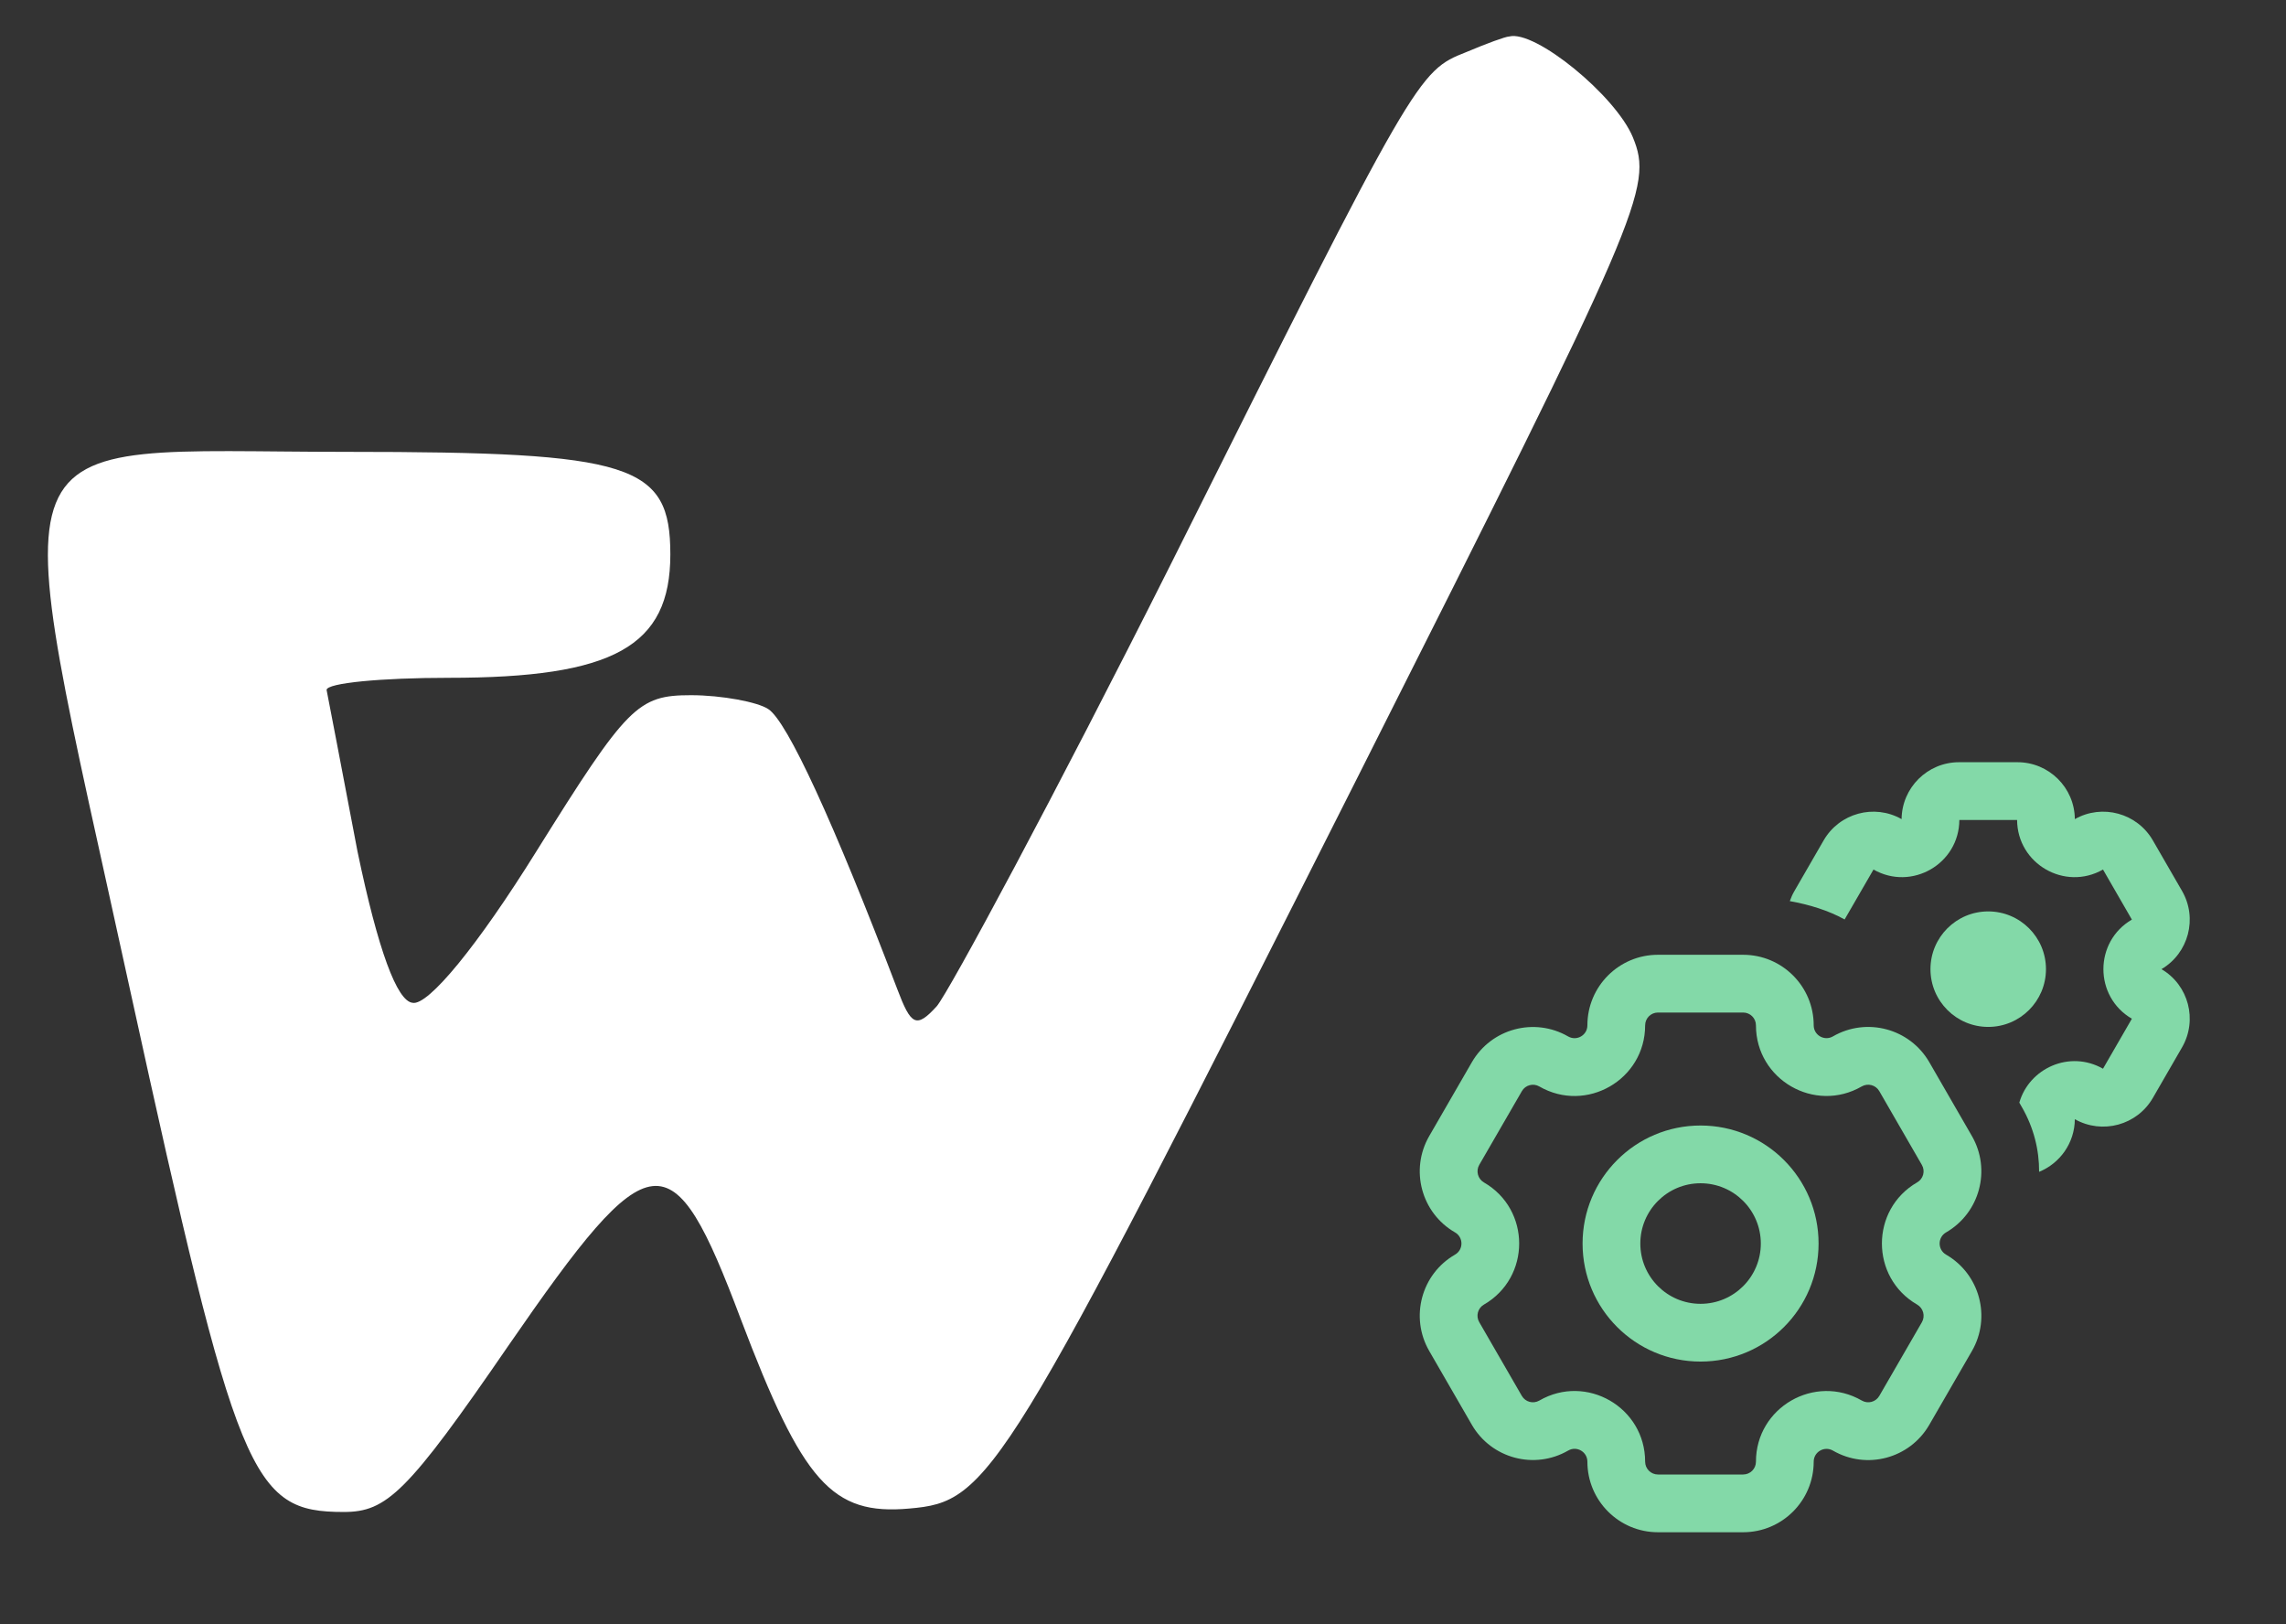
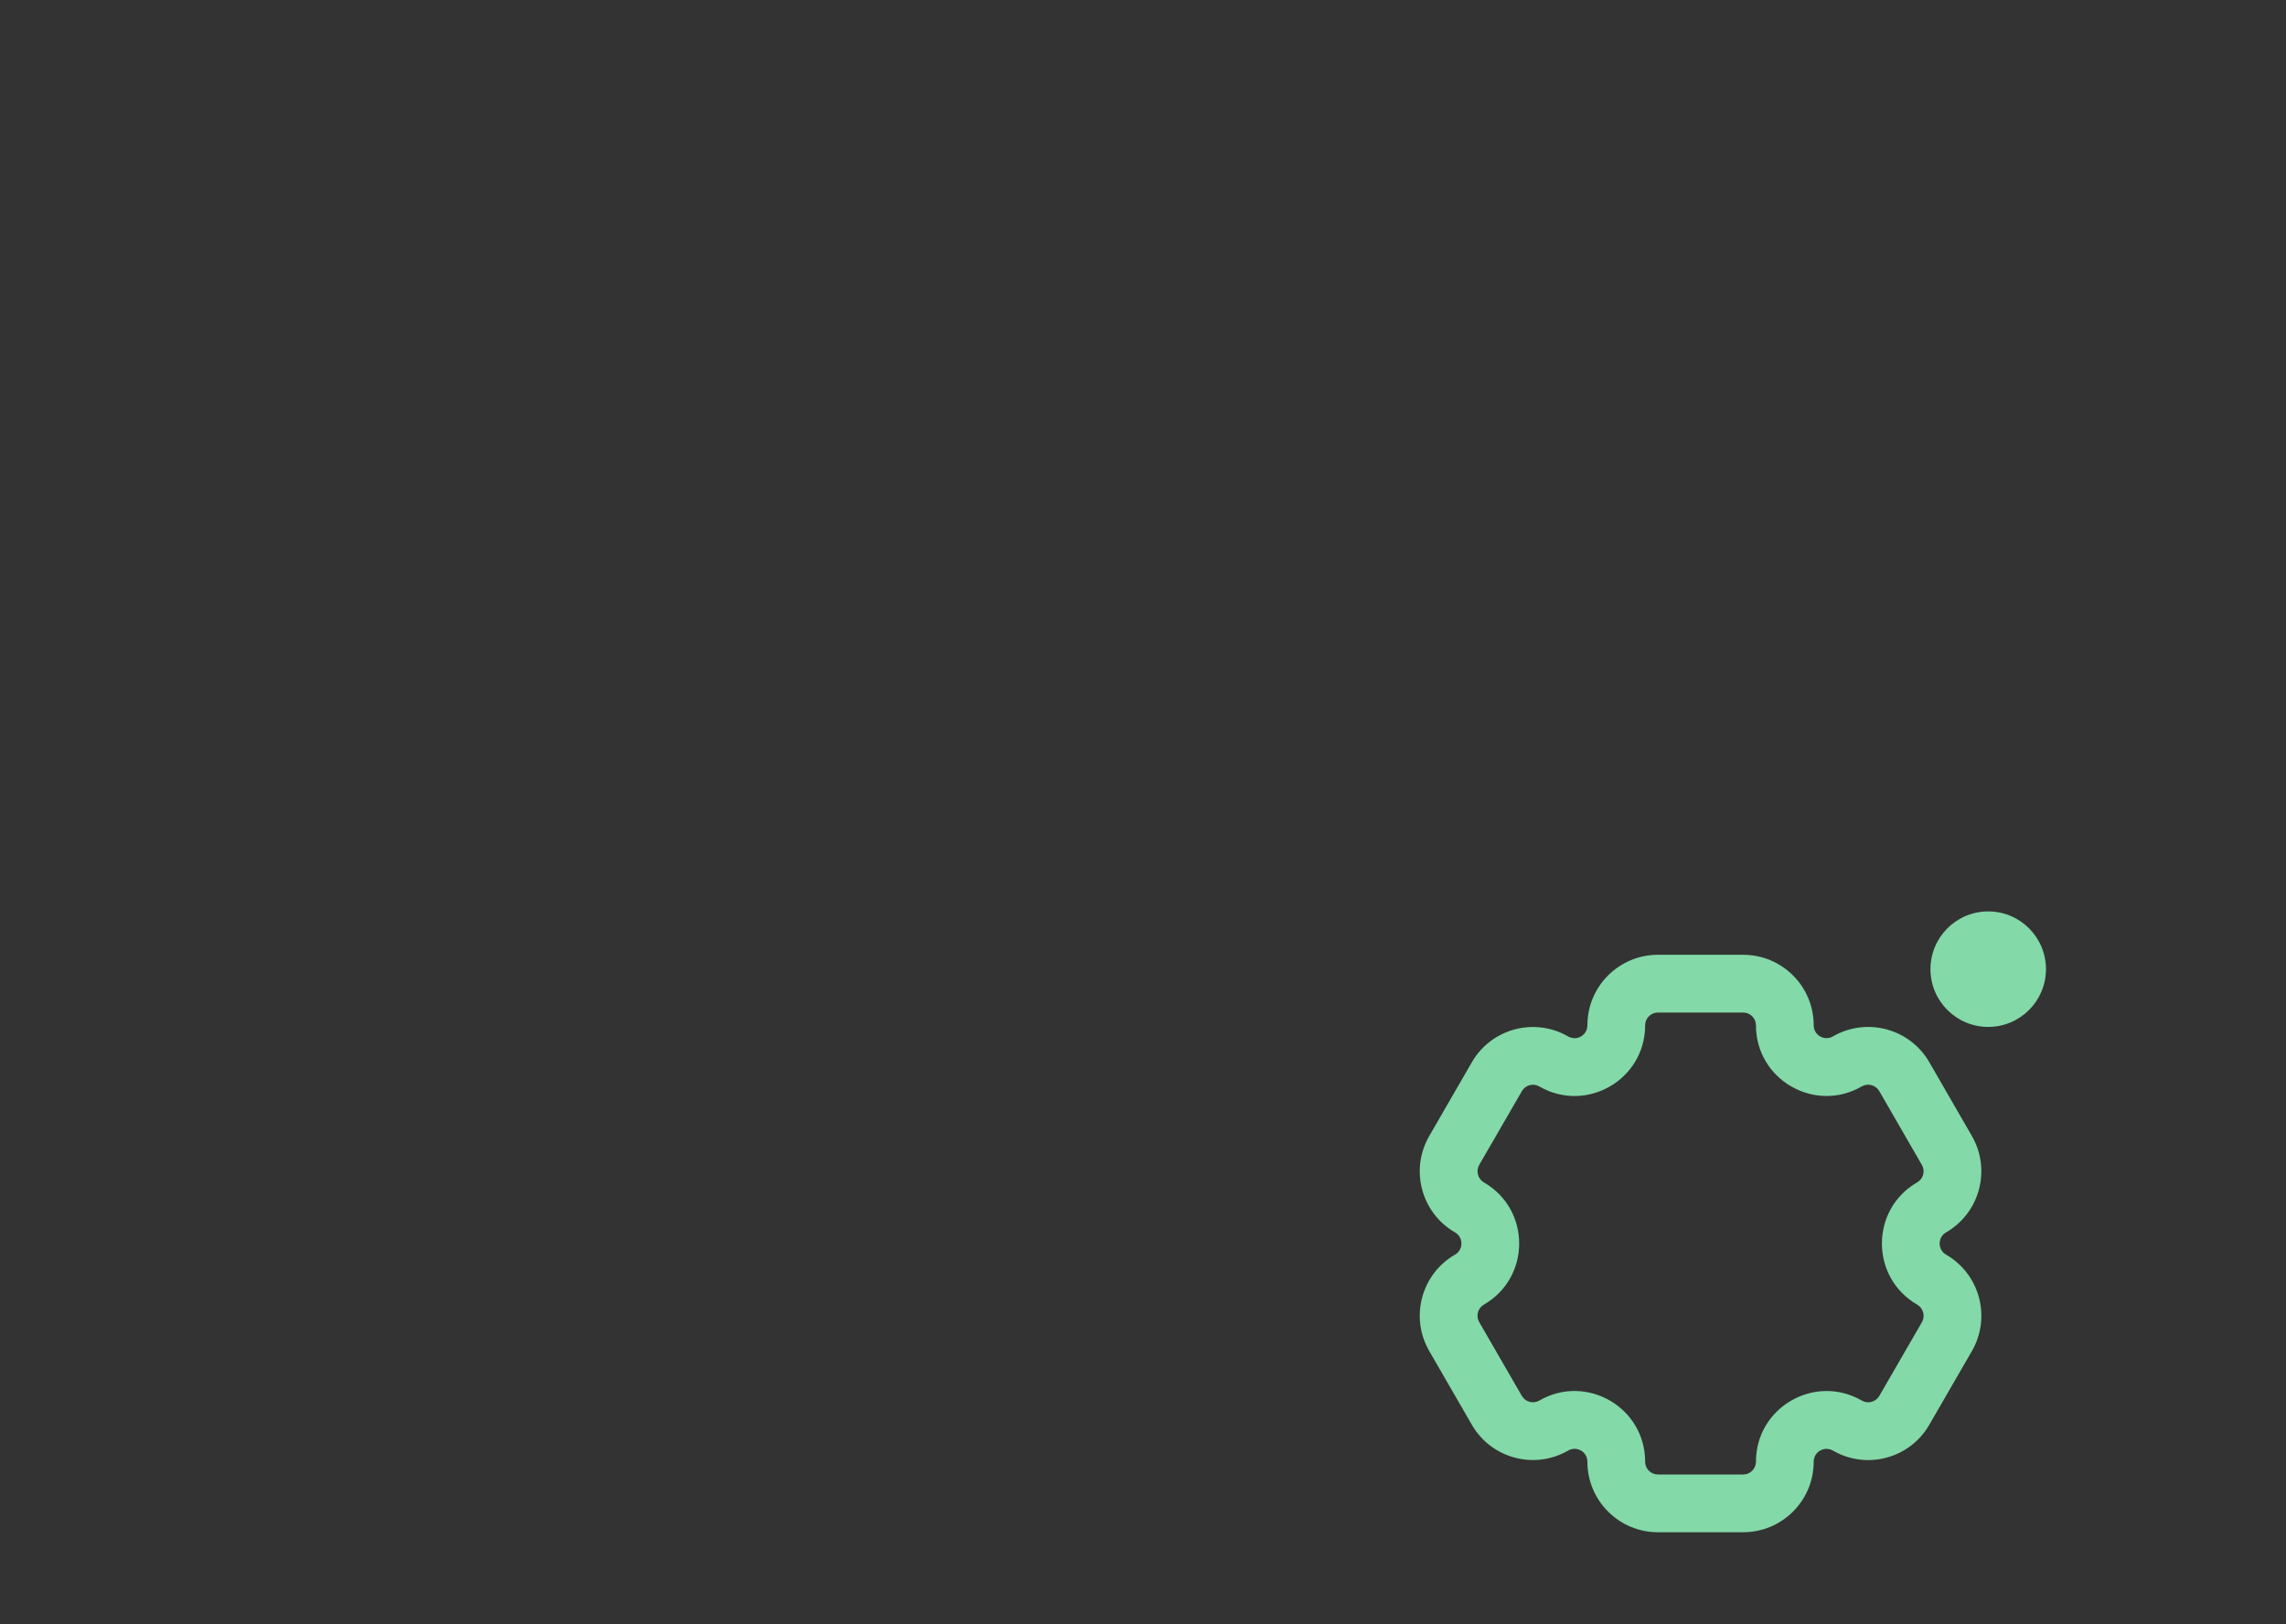
<svg xmlns="http://www.w3.org/2000/svg" width="38" height="27" viewBox="0 0 38 27" fill="none">
  <rect x="0" y="0" width="38" height="27" fill="#333333" stroke="none" />
-   <path d="M34.958 14.454C34.324 14.816 33.534 14.36 33.53 13.63H32.57C32.567 14.36 31.777 14.816 31.143 14.454L30.663 15.284C30.396 15.135 30.077 15.037 29.752 14.979C29.772 14.921 29.797 14.865 29.829 14.81L30.314 13.97C30.576 13.516 31.155 13.358 31.61 13.616C31.615 13.093 32.041 12.67 32.565 12.67H33.536C34.06 12.67 34.486 13.093 34.49 13.616C34.946 13.358 35.525 13.516 35.787 13.97L36.272 14.81C36.534 15.264 36.381 15.844 35.93 16.11C36.381 16.375 36.534 16.955 36.272 17.41L35.787 18.25C35.525 18.704 34.946 18.861 34.49 18.604C34.487 19 34.242 19.338 33.896 19.479C33.898 19.114 33.806 18.743 33.61 18.404L33.567 18.329C33.73 17.758 34.403 17.449 34.958 17.765L35.438 16.934C34.807 16.566 34.807 15.654 35.438 15.286L34.958 14.454Z" fill="#83D9A8" />
  <path d="M33.05 17.07C32.52 17.07 32.09 16.64 32.09 16.11C32.09 15.58 32.52 15.15 33.05 15.15C33.58 15.15 34.01 15.58 34.01 16.11C34.01 16.64 33.58 17.07 33.05 17.07Z" fill="#83D9A8" />
-   <path fill-rule="evenodd" clip-rule="evenodd" d="M30.23 20.671C30.23 19.588 29.352 18.709 28.268 18.709C27.185 18.709 26.307 19.588 26.307 20.671C26.307 21.755 27.185 22.633 28.268 22.633C29.352 22.633 30.23 21.755 30.23 20.671ZM28.268 19.669C28.822 19.669 29.27 20.118 29.27 20.671C29.27 21.224 28.822 21.673 28.268 21.673C27.715 21.673 27.267 21.224 27.267 20.671C27.267 20.118 27.715 19.669 28.268 19.669Z" fill="#83D9A8" />
  <path fill-rule="evenodd" clip-rule="evenodd" d="M32.779 22.458C33.103 21.896 32.91 21.179 32.349 20.855C32.207 20.773 32.207 20.568 32.349 20.486C32.91 20.162 33.102 19.445 32.779 18.884L32.071 17.657C31.747 17.096 31.029 16.904 30.468 17.228C30.326 17.31 30.149 17.207 30.149 17.044C30.149 16.396 29.624 15.871 28.976 15.871H27.56C26.912 15.871 26.387 16.396 26.387 17.044C26.387 17.208 26.21 17.31 26.068 17.229C25.507 16.905 24.79 17.097 24.466 17.658L23.758 18.884C23.434 19.445 23.626 20.163 24.187 20.486C24.329 20.568 24.329 20.773 24.187 20.855C23.626 21.178 23.434 21.896 23.758 22.457L24.466 23.683C24.79 24.244 25.507 24.436 26.068 24.112C26.21 24.03 26.387 24.133 26.387 24.297C26.387 24.945 26.913 25.47 27.56 25.47H28.976C29.624 25.47 30.149 24.945 30.149 24.297C30.149 24.134 30.326 24.031 30.469 24.113C31.03 24.437 31.747 24.245 32.071 23.683L32.779 22.458ZM31.869 21.686C31.971 21.745 32.006 21.876 31.948 21.978L31.24 23.203C31.181 23.305 31.051 23.34 30.949 23.281C30.167 22.83 29.189 23.394 29.189 24.297C29.189 24.415 29.094 24.51 28.976 24.51H27.56C27.443 24.51 27.347 24.415 27.347 24.297C27.347 23.394 26.37 22.829 25.588 23.281C25.486 23.34 25.356 23.305 25.297 23.203L24.589 21.977C24.53 21.875 24.565 21.745 24.667 21.686C25.448 21.235 25.449 20.106 24.667 19.655C24.566 19.596 24.531 19.466 24.589 19.364L25.298 18.138C25.356 18.036 25.487 18.001 25.588 18.06C26.37 18.511 27.347 17.947 27.347 17.044C27.347 16.926 27.443 16.831 27.56 16.831L28.976 16.831C29.094 16.831 29.189 16.926 29.189 17.044C29.189 17.947 30.167 18.511 30.948 18.059C31.05 18.001 31.18 18.035 31.239 18.137L31.947 19.364C32.006 19.465 31.971 19.596 31.869 19.654C31.087 20.106 31.088 21.235 31.869 21.686Z" fill="#83D9A8" />
  <g clip-path="url(#clip0_30_557)">
-     <path d="M24.371 0.867C23.571 1.184 23.543 1.213 19.457 9.389C17.543 13.202 15.771 16.495 15.571 16.727C15.229 17.102 15.143 17.044 14.914 16.438C13.857 13.664 13.086 11.989 12.771 11.787C12.6 11.671 12 11.556 11.486 11.556C10.6 11.556 10.429 11.729 8.914 14.155C7.943 15.716 7.114 16.727 6.857 16.669C6.6 16.64 6.286 15.802 5.943 14.155C5.686 12.798 5.457 11.613 5.429 11.469C5.429 11.353 6.343 11.267 7.457 11.267C10.2 11.267 11.143 10.747 11.143 9.216C11.143 7.713 10.514 7.511 5.771 7.511C-0.229 7.511 0.057 6.789 2.171 16.495C3.943 24.584 4.171 25.133 5.714 25.133C6.429 25.133 6.771 24.816 8.457 22.36C10.829 18.922 11.171 18.893 12.314 21.927C13.343 24.642 13.829 25.191 15.114 25.076C16.457 24.96 16.657 24.642 22.571 12.913C27.286 3.553 27.486 3.12 27.143 2.282C26.857 1.589 25.514 0.491 25.086 0.607C25.029 0.607 24.714 0.722 24.371 0.867Z" fill="white" />
-   </g>
+     </g>
  <defs>
    <clipPath id="clip0_30_557">
-       <rect width="28" height="26" fill="white" />
-     </clipPath>
+       </clipPath>
  </defs>
</svg>